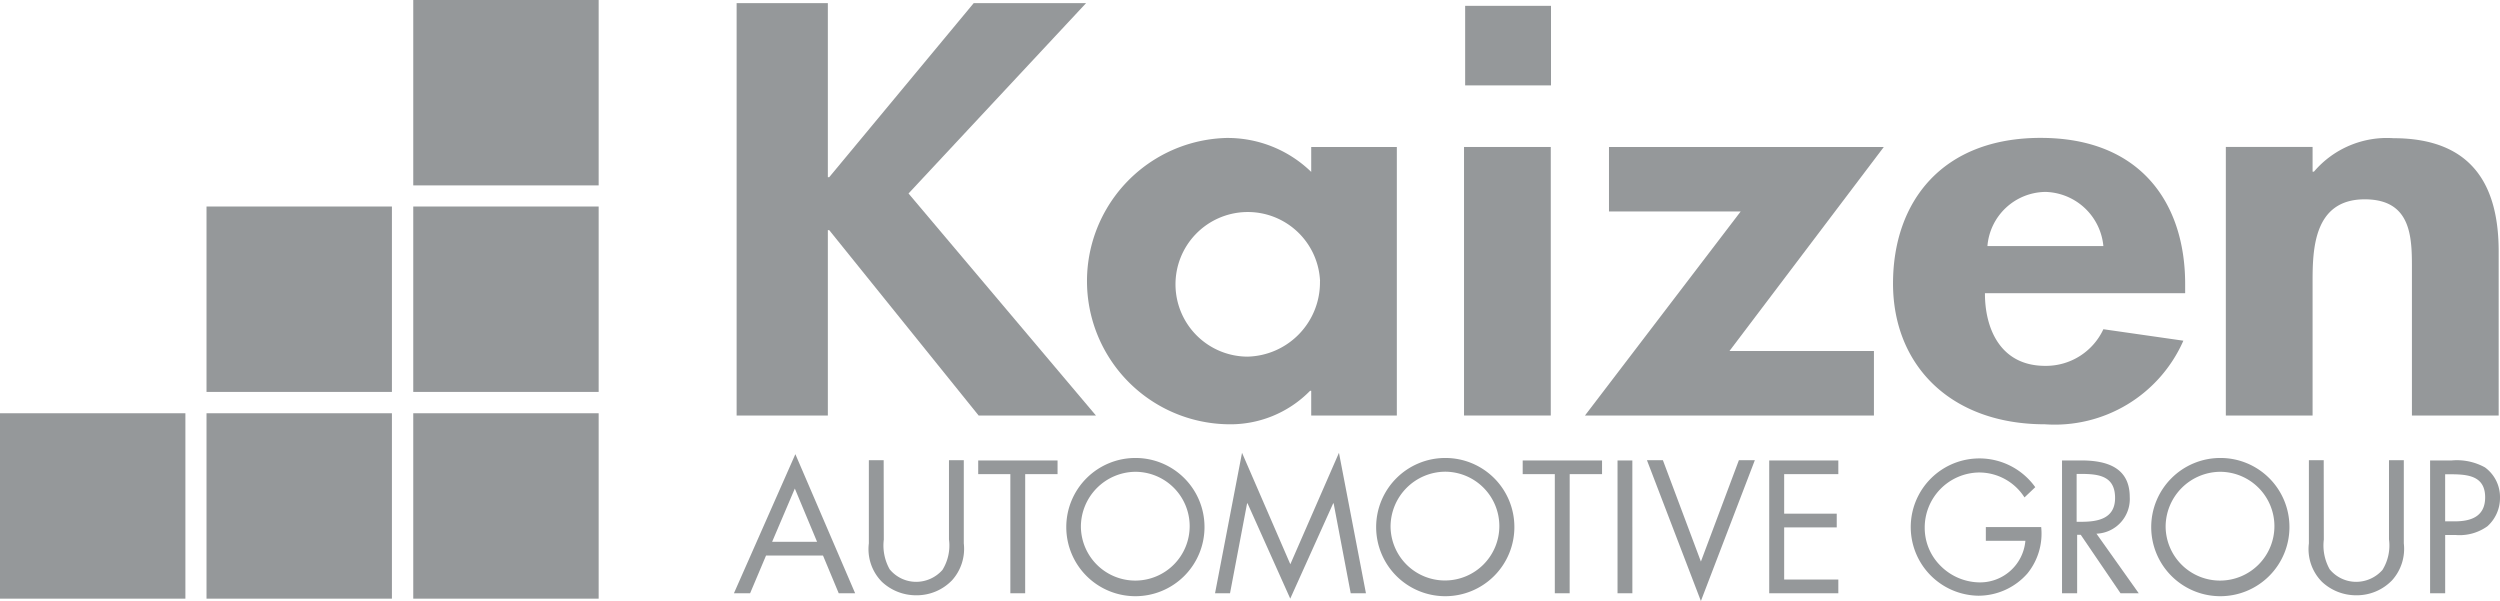
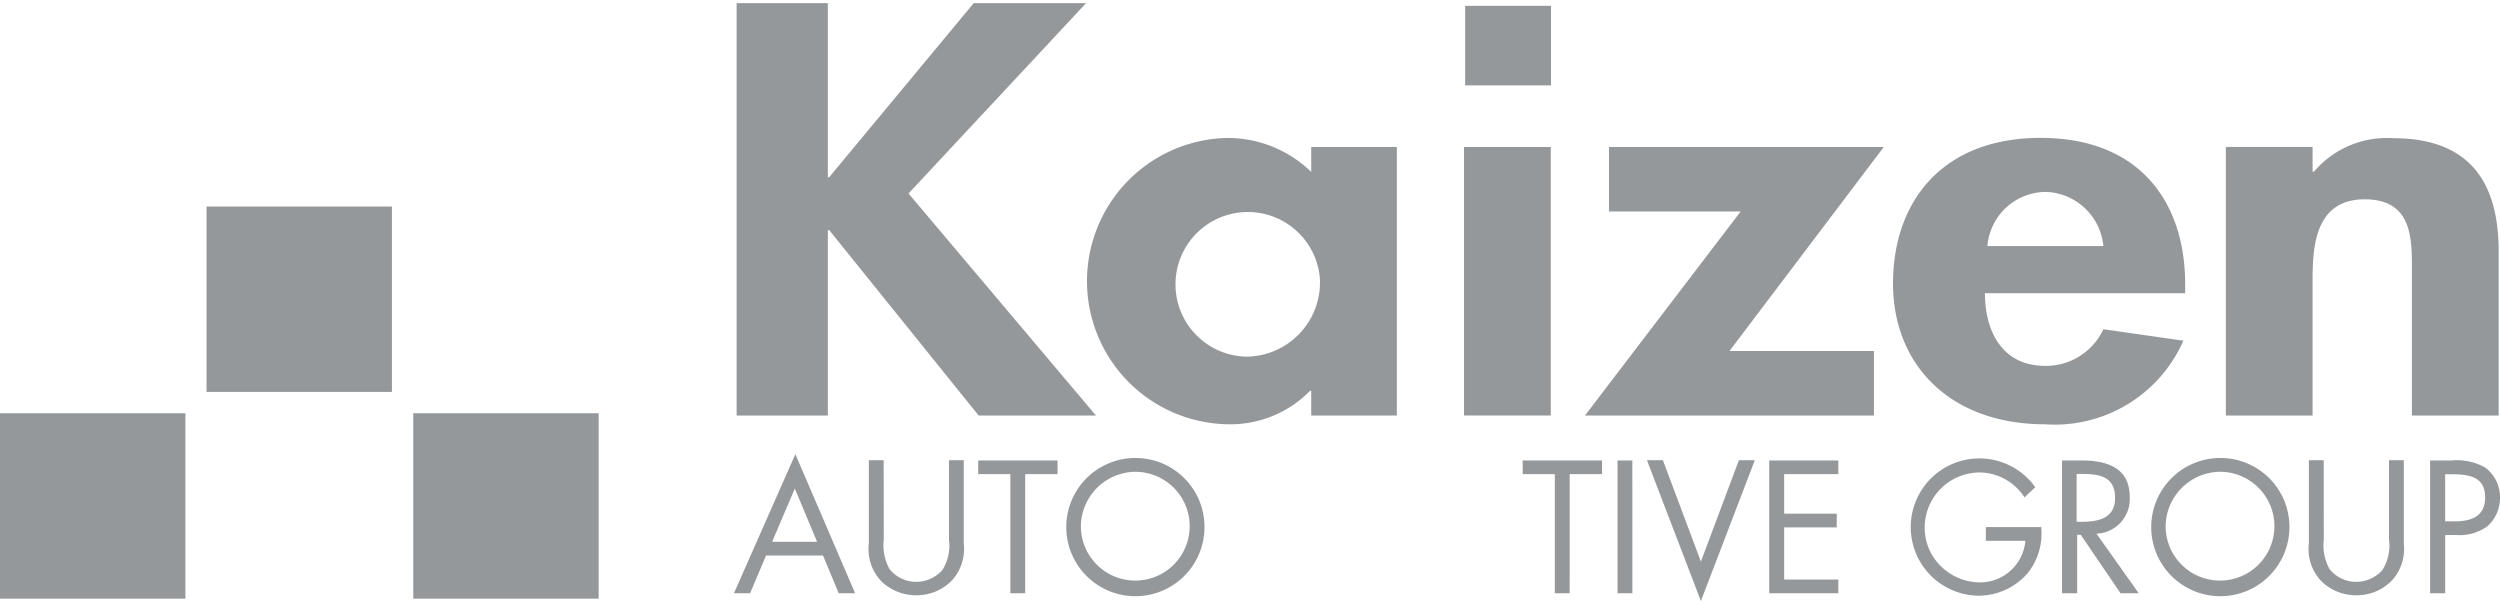
<svg xmlns="http://www.w3.org/2000/svg" viewBox="3100.706 1800 97.669 23.476">
  <defs>
    <style>
      .cls-1 {
        fill: #95989a;
      }
    </style>
  </defs>
  <g id="Group_400" data-name="Group 400" transform="translate(3100.706 1800)">
    <g id="Group_395" data-name="Group 395" transform="translate(28.778 0.123)">
      <g id="Group_394" data-name="Group 394">
        <g id="Group_393" data-name="Group 393">
          <path id="Path_273" data-name="Path 273" class="cls-1" d="M337.062,1.4h4.39l-6.936,7.436,7.322,8.674h-4.583l-5.838-7.243h-.053V17.51H327.8V1.4h3.564V8.2h.053Z" transform="translate(-327.8 -1.4)" />
          <path id="Path_274" data-name="Path 274" class="cls-1" d="M495.989,72.242h-3.345v-.966H492.6a4.356,4.356,0,0,1-3.222,1.308,5.594,5.594,0,0,1-.053-11.185,4.686,4.686,0,0,1,3.319,1.326v-.974h3.345Zm-3-5.25a2.825,2.825,0,1,0-2.836,2.95A2.9,2.9,0,0,0,492.986,66.992Z" transform="translate(-470.196 -56.132)" />
          <path id="Path_275" data-name="Path 275" class="cls-1" d="M654.889,75.891H651.5V65.4h3.389Z" transform="translate(-623.082 -59.781)" />
          <path id="Path_276" data-name="Path 276" class="cls-1" d="M716.59,73.372v2.52H705.3l6.084-7.972h-5.145V65.4h10.737l-6.031,7.972Z" transform="translate(-672.158 -59.781)" />
          <path id="Path_277" data-name="Path 277" class="cls-1" d="M845.991,67.484c0,1.326.579,2.818,2.353,2.818a2.473,2.473,0,0,0,2.274-1.431l3.125.448a5.488,5.488,0,0,1-5.408,3.266c-3.687,0-5.935-2.309-5.935-5.5s1.914-5.689,5.768-5.689c3.9,0,5.645,2.546,5.645,5.707v.36h-7.822Zm4.627-1.861a2.334,2.334,0,0,0-2.256-2.116,2.3,2.3,0,0,0-2.274,2.116Z" transform="translate(-797.222 -56.132)" />
          <path id="Path_278" data-name="Path 278" class="cls-1" d="M993.889,62.808h.053a3.744,3.744,0,0,1,3.1-1.308c3.2,0,4.117,1.984,4.117,4.425v6.409h-3.389V66.776c0-1.264.07-2.888-1.844-2.888-2.01,0-2.037,1.984-2.037,3.248v5.2H990.5V61.842h3.389Z" transform="translate(-932.32 -56.224)" />
        </g>
      </g>
      <rect id="Rectangle_32" data-name="Rectangle 32" class="cls-1" width="3.354" height="3.108" transform="translate(28.462 0.105)" />
    </g>
    <g id="Group_396" data-name="Group 396">
-       <rect id="Rectangle_33" data-name="Rectangle 33" class="cls-1" width="7.243" height="7.243" transform="translate(16.145)" />
      <rect id="Rectangle_34" data-name="Rectangle 34" class="cls-1" width="7.243" height="7.243" transform="translate(8.068 8.068)" />
-       <rect id="Rectangle_35" data-name="Rectangle 35" class="cls-1" width="7.243" height="7.243" transform="translate(16.145 8.068)" />
      <rect id="Rectangle_36" data-name="Rectangle 36" class="cls-1" width="7.243" height="7.243" transform="translate(0 16.145)" />
-       <rect id="Rectangle_37" data-name="Rectangle 37" class="cls-1" width="7.243" height="7.243" transform="translate(8.068 16.145)" />
      <rect id="Rectangle_38" data-name="Rectangle 38" class="cls-1" width="7.243" height="7.243" transform="translate(16.145 16.145)" />
    </g>
    <g id="Group_397" data-name="Group 397" transform="translate(28.673 17.69)">
      <path id="Path_279" data-name="Path 279" class="cls-1" d="M327.855,206.059l-.623,1.475H326.6L329,202.1l2.335,5.434h-.641l-.615-1.475Zm1.124-2.616-.887,2.081h1.756Z" transform="translate(-326.6 -202.047)" />
      <path id="Path_280" data-name="Path 280" class="cls-1" d="M387.279,207.9a1.9,1.9,0,0,0,.228,1.159,1.337,1.337,0,0,0,1.045.492,1.373,1.373,0,0,0,1.018-.465,1.81,1.81,0,0,0,.255-1.194V204.8h.579v3.248a1.837,1.837,0,0,1-.457,1.44,1.911,1.911,0,0,1-1.4.588,1.945,1.945,0,0,1-1.343-.527,1.815,1.815,0,0,1-.509-1.5V204.8h.579Z" transform="translate(-381.424 -204.51)" />
      <path id="Path_281" data-name="Path 281" class="cls-1" d="M437.135,210.089h-.579v-4.653H435.3V204.9h3.1v.536h-1.264Z" transform="translate(-425.757 -204.602)" />
      <path id="Path_282" data-name="Path 282" class="cls-1" d="M479.808,206.5a2.7,2.7,0,1,1-2.7-2.7A2.694,2.694,0,0,1,479.808,206.5Zm-4.829-.009a2.125,2.125,0,1,0,2.125-2.151A2.149,2.149,0,0,0,474.979,206.486Z" transform="translate(-461.424 -203.598)" />
-       <path id="Path_283" data-name="Path 283" class="cls-1" d="M541.754,201.5l1.887,4.354,1.9-4.354,1.054,5.487H546l-.667-3.512h-.018l-1.677,3.722-1.668-3.722h-.018l-.667,3.512H540.7Z" transform="translate(-521.904 -201.5)" />
-       <path id="Path_284" data-name="Path 284" class="cls-1" d="M617.708,206.5a2.7,2.7,0,1,1-2.7-2.7A2.694,2.694,0,0,1,617.708,206.5Zm-4.837-.009A2.125,2.125,0,1,0,615,204.336,2.149,2.149,0,0,0,612.871,206.486Z" transform="translate(-587.218 -203.598)" />
      <path id="Path_285" data-name="Path 285" class="cls-1" d="M679.435,210.089h-.58v-4.653H677.6V204.9h3.1v.536h-1.264Z" transform="translate(-646.785 -204.602)" />
      <path id="Path_286" data-name="Path 286" class="cls-1" d="M720.38,210.089H719.8V204.9h.579Z" transform="translate(-685.28 -204.602)" />
      <path id="Path_287" data-name="Path 287" class="cls-1" d="M735.007,208.759l1.484-3.959h.623l-2.107,5.5-2.107-5.5h.623Z" transform="translate(-697.23 -204.51)" />
      <path id="Path_288" data-name="Path 288" class="cls-1" d="M787.3,204.9H790v.536h-2.116v1.545h2.054v.536h-2.054v2.037H790v.536h-2.7Z" transform="translate(-746.854 -204.602)" />
      <path id="Path_289" data-name="Path 289" class="cls-1" d="M855.027,206.66a2.467,2.467,0,0,1-.536,1.835,2.551,2.551,0,0,1-1.923.869,2.682,2.682,0,1,1,2.23-4.24l-.421.4a2.1,2.1,0,0,0-1.782-.974,2.151,2.151,0,0,0-2.116,2.168,2.088,2.088,0,0,0,.606,1.466,2.184,2.184,0,0,0,1.475.658,1.778,1.778,0,0,0,1.852-1.624h-1.545v-.536h2.16Z" transform="translate(-803.958 -203.781)" />
      <path id="Path_290" data-name="Path 290" class="cls-1" d="M918.18,210.089H917.6V204.9h.746c.983,0,1.9.263,1.9,1.431a1.354,1.354,0,0,1-1.3,1.431l1.651,2.327h-.711l-1.554-2.283h-.141v2.283Zm0-2.792h.176c.65,0,1.317-.123,1.317-.931,0-.852-.623-.939-1.326-.939h-.176v1.87Z" transform="translate(-865.715 -204.602)" />
      <path id="Path_291" data-name="Path 291" class="cls-1" d="M962.608,206.5a2.7,2.7,0,1,1-2.7-2.7A2.694,2.694,0,0,1,962.608,206.5Zm-4.837-.009a2.125,2.125,0,1,0,2.125-2.151A2.149,2.149,0,0,0,957.771,206.486Z" transform="translate(-901.838 -203.598)" />
      <path id="Path_292" data-name="Path 292" class="cls-1" d="M1028.079,207.9a1.9,1.9,0,0,0,.228,1.159,1.337,1.337,0,0,0,1.045.492,1.373,1.373,0,0,0,1.018-.465,1.811,1.811,0,0,0,.255-1.194V204.8h.579v3.248a1.837,1.837,0,0,1-.456,1.44,1.911,1.911,0,0,1-1.4.588,1.945,1.945,0,0,1-1.343-.527,1.815,1.815,0,0,1-.509-1.5V204.8h.579Z" transform="translate(-965.966 -204.51)" />
      <path id="Path_293" data-name="Path 293" class="cls-1" d="M1081.979,210.089h-.58V204.9h.852a2.264,2.264,0,0,1,1.291.272,1.433,1.433,0,0,1,.588,1.185,1.482,1.482,0,0,1-.492,1.115,1.863,1.863,0,0,1-1.229.342h-.421v2.274Zm0-2.809h.386c.641,0,1.185-.193,1.185-.939,0-.843-.685-.9-1.352-.9h-.211v1.844Z" transform="translate(-1015.134 -204.602)" />
    </g>
  </g>
</svg>